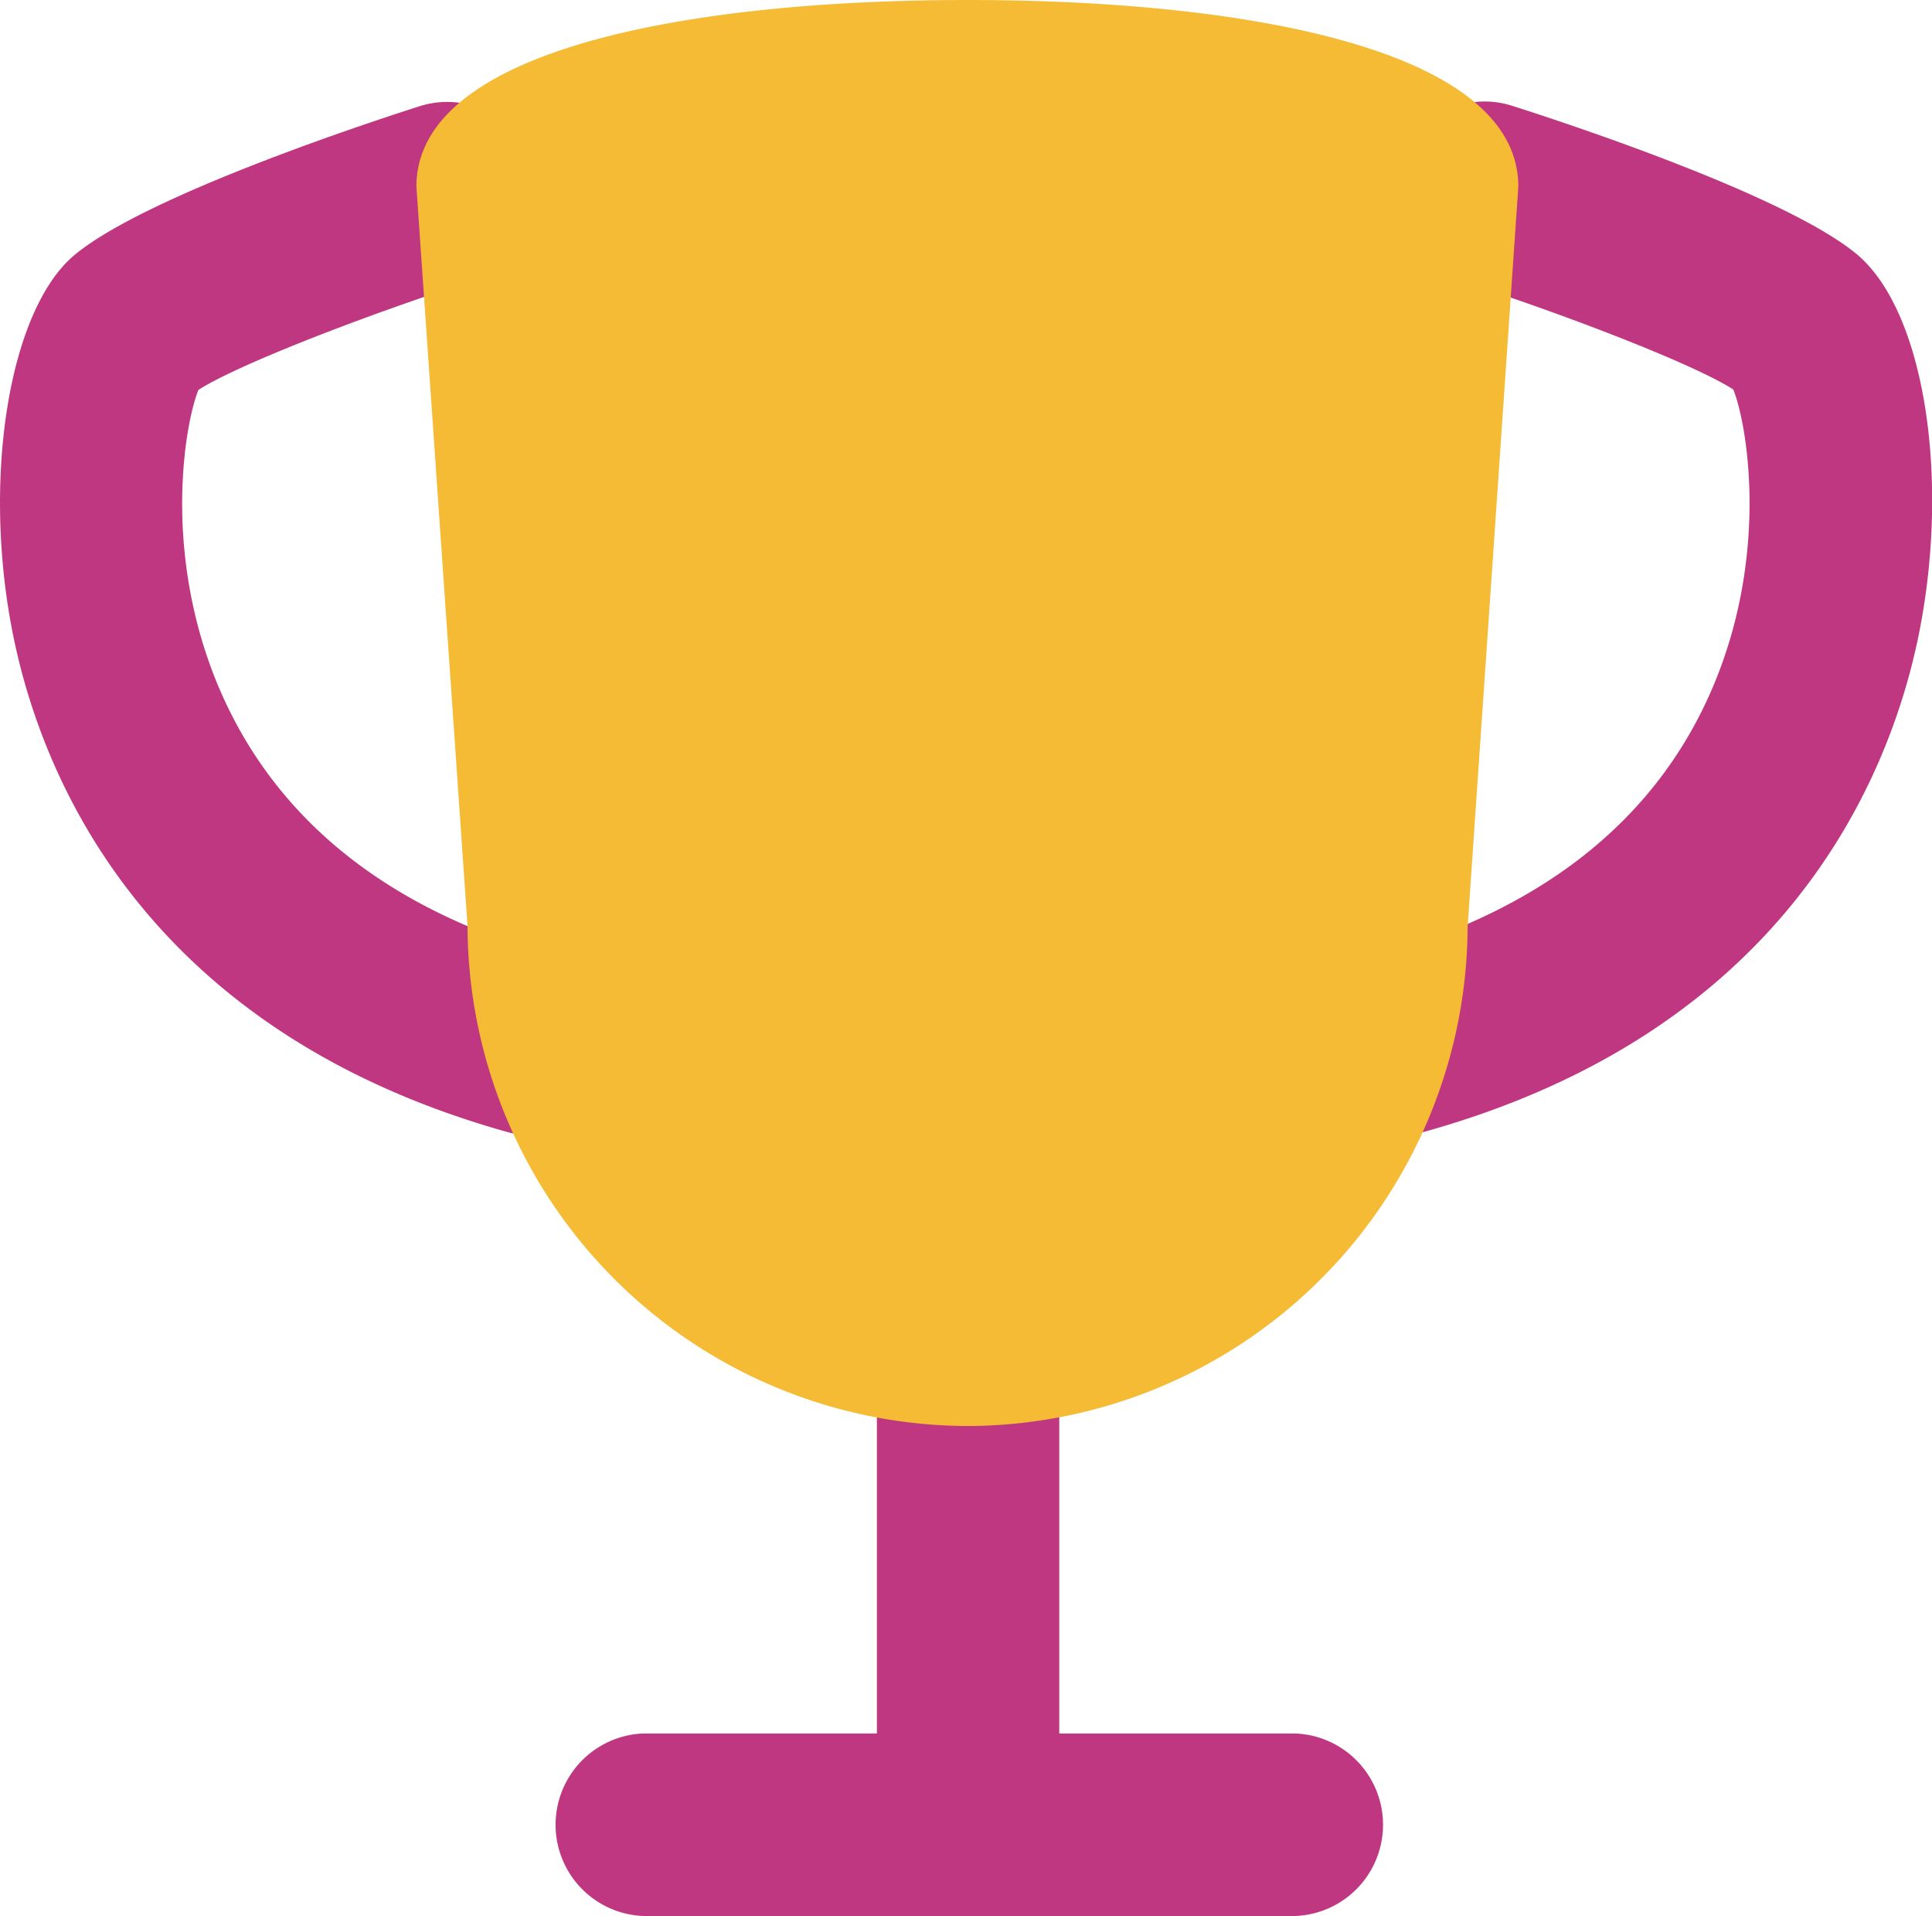
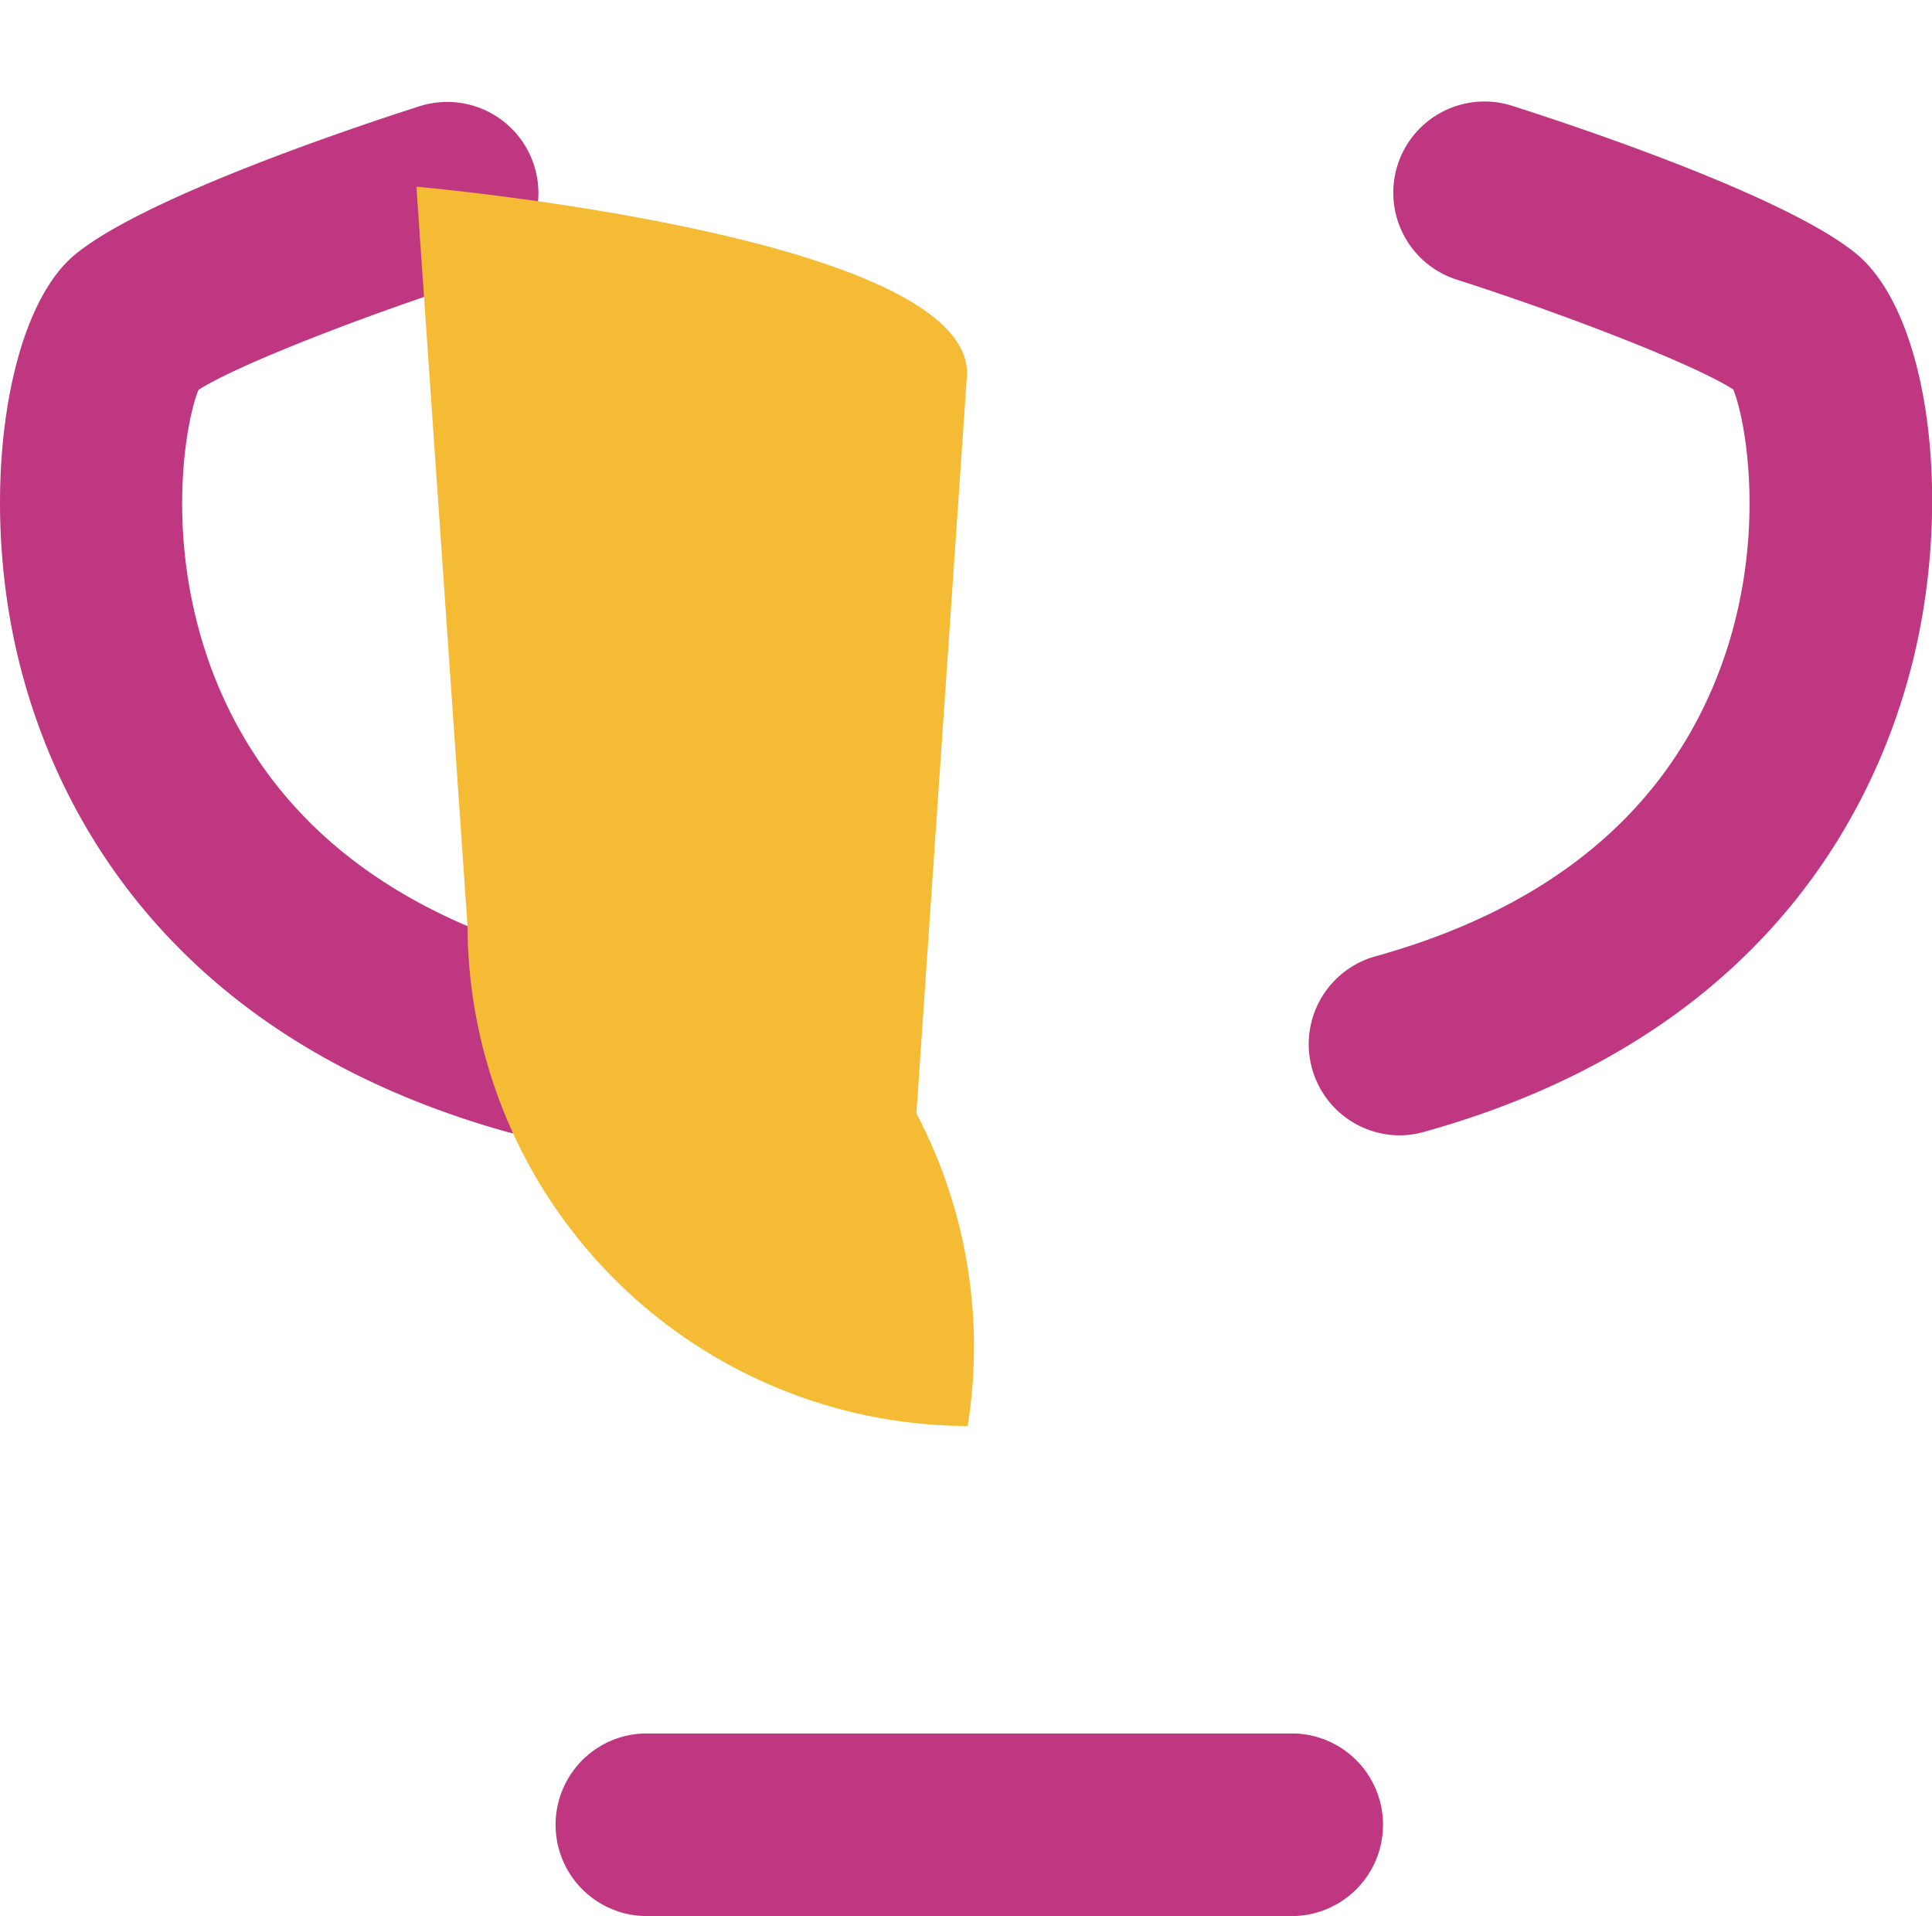
<svg xmlns="http://www.w3.org/2000/svg" viewBox="0 0 134.55 133.42">
  <defs>
    <style>.cls-1{fill:#c03781;}.cls-2{fill:#f5bb35;}</style>
  </defs>
  <title>Recurso 10_SVG</title>
  <g id="Capa_2" data-name="Capa 2">
    <g id="data">
-       <path class="cls-1" d="M67.42,130.83a6.35,6.35,0,0,1-6.35-6.36V90.12a6.35,6.35,0,1,1,12.7,0v34.35A6.35,6.35,0,0,1,67.42,130.83Z" />
      <path class="cls-1" d="M90.21,133.42H44.8a6.36,6.36,0,0,1,0-12.71H90.21a6.36,6.36,0,0,1,0,12.71Z" />
      <path class="cls-1" d="M97.5,79.06a6.35,6.35,0,0,1-1.7-12.47c11.9-3.31,19.87-9.79,23.7-19.26,3.7-9.17,2.14-17.92,1.21-20.21-2.77-1.78-11.83-5.27-19.26-7.65a6.35,6.35,0,0,1,3.87-12.1c4.42,1.41,19.2,6.33,24,10.34s6.56,16,4.2,27c-2.1,9.75-9.34,27.14-34.32,34.1A6.34,6.34,0,0,1,97.5,79.06Zm23.7-51.59h0Z" />
      <path class="cls-1" d="M37.05,79.06a6.29,6.29,0,0,1-1.71-.23c-25-7-32.23-24.35-34.32-34.09-2.36-11-.48-23.13,4.19-27,4.82-4,19.6-8.93,24-10.34a6.35,6.35,0,0,1,3.87,12.1c-7.43,2.38-16.49,5.87-19.26,7.65-.93,2.29-2.49,11,1.21,20.21,3.83,9.47,11.8,16,23.7,19.26a6.35,6.35,0,0,1-1.7,12.47Z" />
-       <path class="cls-2" d="M67.39,99.3h0A34.93,34.93,0,0,1,32.56,64.48L29,13C29,3.37,48.21,0,67.39,0s38.35,3.37,38.35,13l-3.53,51.53A34.92,34.92,0,0,1,67.39,99.3Z" />
+       <path class="cls-2" d="M67.39,99.3h0A34.93,34.93,0,0,1,32.56,64.48L29,13s38.35,3.37,38.35,13l-3.53,51.53A34.92,34.92,0,0,1,67.39,99.3Z" />
    </g>
  </g>
</svg>